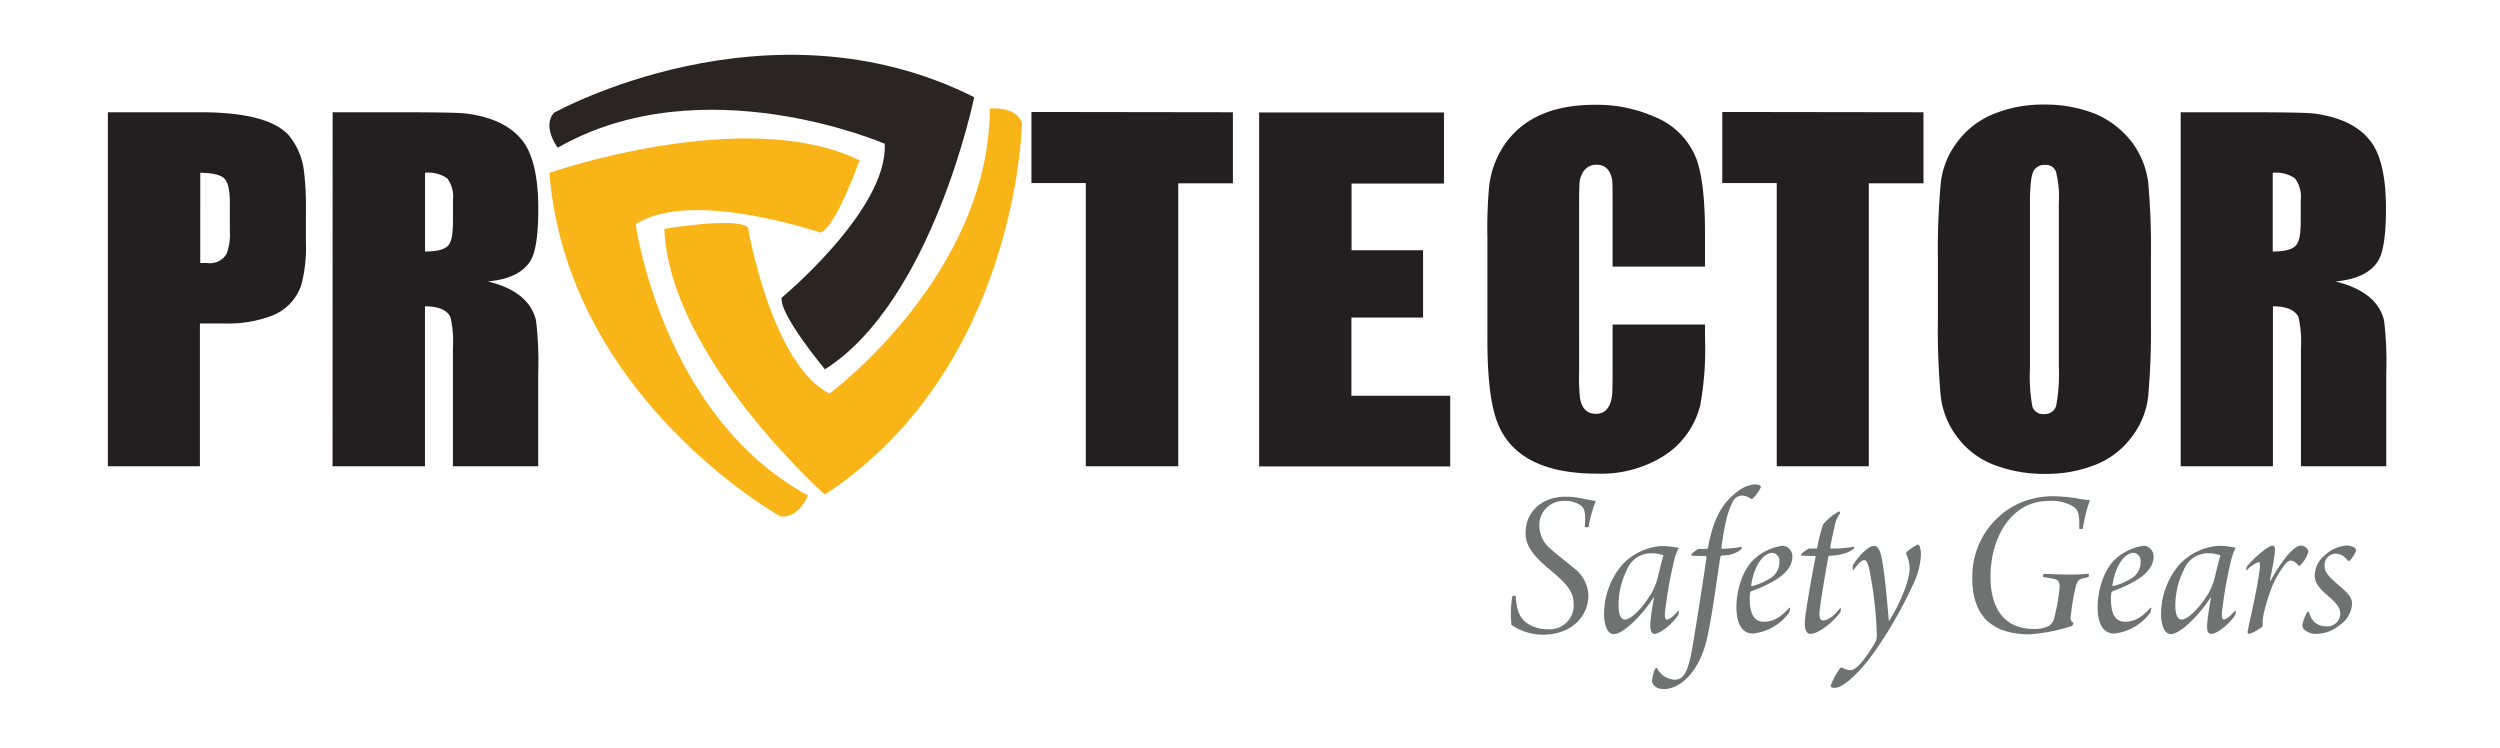
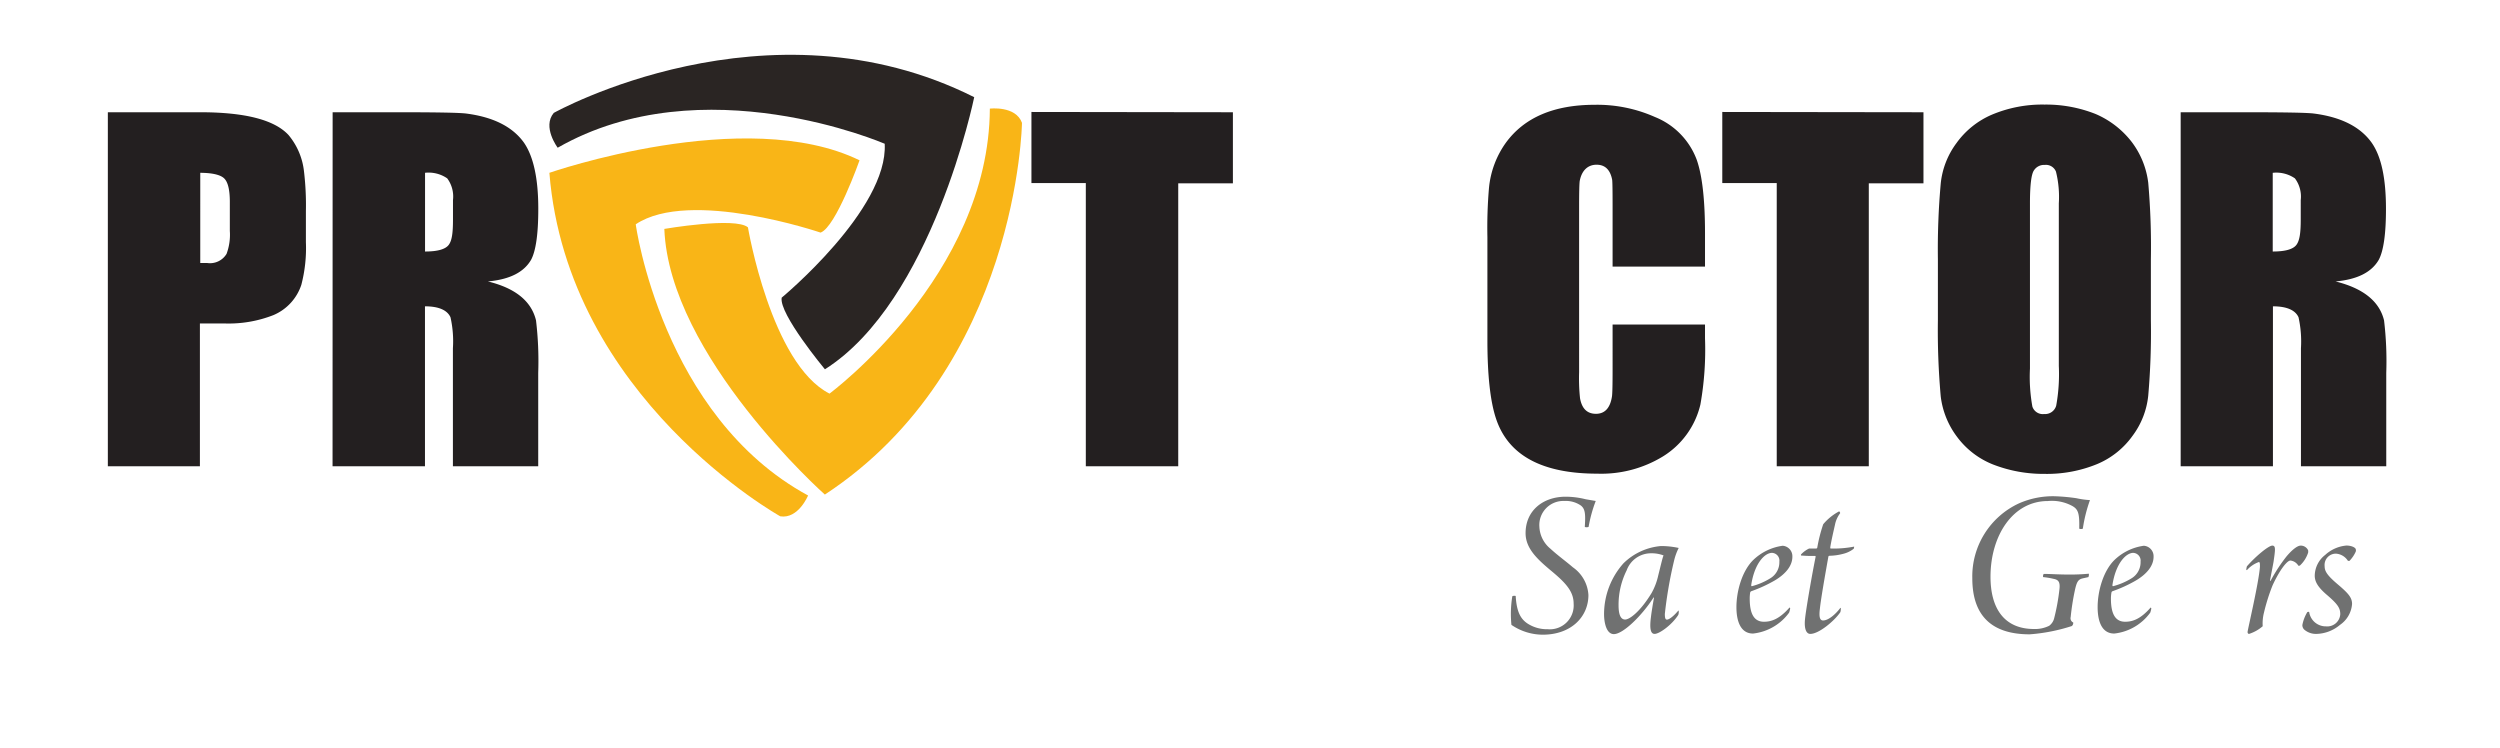
<svg xmlns="http://www.w3.org/2000/svg" id="Layer_1" data-name="Layer 1" viewBox="0 0 351.67 105.17">
  <defs>
    <style>.cls-1{fill:#f9b517;}.cls-2{fill:#2a2523;}.cls-3{fill:#231f20;}.cls-4{fill:#707171;}</style>
  </defs>
  <path class="cls-1" d="M113.67,69.7s-1.37,3.33-3.91,2.93c0,0-29.93-16.63-32.48-48.32,0,0,27.59-9.59,43.63-1.76,0,0-3.32,9.39-5.48,10.17,0,0-18.39-6.26-26-1.17C89.41,31.55,93.13,58.55,113.67,69.7Z" />
  <path class="cls-1" d="M139.24,15.28s3.64-.44,4.52,2c0,0-.51,34.43-27.73,52.29,0,0-21.88-19.46-22.58-37.37,0,0,10-1.72,11.76-.22,0,0,3.24,19.21,11.48,23.39C116.69,55.35,139.12,38.78,139.24,15.28Z" />
  <path class="cls-2" d="M78.45,20.78s-2.21-2.93-.55-4.9c0,0,30.06-16.81,59.14-2.21,0,0-5.87,28.69-21,38.28,0,0-6.5-7.82-6.08-10.08,0,0,15-12.42,14.49-21.65C124.42,20.22,98.85,9.1,78.45,20.78Z" />
-   <path class="cls-3" d="M15.17,15.79h13q9.48,0,12.43,3.22a9.61,9.61,0,0,1,2.16,5.08,40.48,40.48,0,0,1,.27,5.63v4.34a20.46,20.46,0,0,1-.64,6,7,7,0,0,1-3.94,4.27,17.22,17.22,0,0,1-6.89,1.17H28.12V65.59H15.17Zm13,8.52V37l1,0a2.72,2.72,0,0,0,2.7-1.29,7.76,7.76,0,0,0,.46-3.23V28.4c0-1.68-.26-2.79-.8-3.31S29.8,24.31,28.12,24.31Z" />
+   <path class="cls-3" d="M15.17,15.79h13q9.48,0,12.43,3.22a9.61,9.61,0,0,1,2.16,5.08,40.48,40.48,0,0,1,.27,5.63v4.34a20.46,20.46,0,0,1-.64,6,7,7,0,0,1-3.94,4.27,17.22,17.22,0,0,1-6.89,1.17H28.12V65.59H15.17Zm13,8.52V37l1,0a2.72,2.72,0,0,0,2.7-1.29,7.76,7.76,0,0,0,.46-3.23V28.4c0-1.68-.26-2.79-.8-3.31S29.8,24.31,28.12,24.31" />
  <path class="cls-3" d="M46.79,15.79H56c5.44,0,8.62.06,9.57.18q5.75.74,8.15,4.12,2,2.93,2,9.29,0,5.23-1,7.14c-1,1.76-3,2.79-6.09,3.07Q74.42,41,75.4,45.07a48.13,48.13,0,0,1,.31,7.38V65.59h-12V49a15.39,15.39,0,0,0-.34-4.37c-.45-1-1.65-1.54-3.59-1.54V65.59h-13Zm13,8.52V35.38c1.74,0,2.85-.31,3.32-.92s.61-1.71.61-3.57V28.15a4.29,4.29,0,0,0-.81-3.06A4.62,4.62,0,0,0,59.75,24.31Z" />
  <path class="cls-3" d="M173.43,15.79v10h-7.69V65.59h-13V25.75h-7.65v-10Z" />
-   <path class="cls-3" d="M177.12,15.82h26v10h-13V35.2h10.06v9.47H190.1v11H204v9.94H177.12Z" />
  <path class="cls-3" d="M239.84,37.5h-13V28.83q0-3.13-.06-3.54c-.27-1.41-1-2.12-2.19-2.12s-2.08.76-2.37,2.27c-.06.35-.09,1.61-.09,3.79V52.36a26.61,26.61,0,0,0,.13,3.66c.26,1.46,1,2.19,2.24,2.19s2-.81,2.25-2.43c.06-.33.09-1.62.09-3.88V45.65h13v1.94a44.08,44.08,0,0,1-.65,9.32,11.75,11.75,0,0,1-5.26,7.29,16.63,16.63,0,0,1-9.23,2.43q-11.72,0-14.27-7.78-1.2-3.63-1.2-11V33.35a65.5,65.5,0,0,1,.22-6.89,13,13,0,0,1,2.37-6.37q3.9-5.35,12.52-5.35a20,20,0,0,1,8.46,1.72,10.38,10.38,0,0,1,5.87,6q1.17,3.32,1.17,10.31Z" />
  <path class="cls-3" d="M270.57,15.79v10h-7.69V65.59H249.93V25.75h-7.66v-10Z" />
  <path class="cls-3" d="M302.56,45a103.23,103.23,0,0,1-.37,10.64A11.34,11.34,0,0,1,300,61.28a11.63,11.63,0,0,1-5,4,18.56,18.56,0,0,1-7.39,1.38,19.52,19.52,0,0,1-7.17-1.29,11.61,11.61,0,0,1-5.13-3.9,11.77,11.77,0,0,1-2.31-5.7A104.29,104.29,0,0,1,272.6,45V36.46A103.32,103.32,0,0,1,273,25.81a11.45,11.45,0,0,1,2.22-5.69,11.9,11.9,0,0,1,5-4,18.26,18.26,0,0,1,7.38-1.41,18.91,18.91,0,0,1,7.17,1.32A12.76,12.76,0,0,1,299.89,20a11.91,11.91,0,0,1,2.3,5.72,103.43,103.43,0,0,1,.37,10.77ZM289.61,28.61a14.74,14.74,0,0,0-.4-4.46,1.51,1.51,0,0,0-1.57-.95,1.69,1.69,0,0,0-1.53.77c-.37.53-.56,2.08-.56,4.64V51.84a23.56,23.56,0,0,0,.34,5.35,1.54,1.54,0,0,0,1.66,1.05,1.62,1.62,0,0,0,1.69-1.17,24.88,24.88,0,0,0,.37-5.6Z" />
  <path class="cls-3" d="M306.75,15.79h9.16q8.16,0,9.57.18,5.75.74,8.15,4.12c1.36,1.95,2,5.05,2,9.29q0,5.23-1,7.14c-1,1.76-3,2.79-6.09,3.07q5.84,1.45,6.82,5.48a48.13,48.13,0,0,1,.31,7.38V65.59h-12V49a15.8,15.8,0,0,0-.34-4.37c-.45-1-1.65-1.54-3.6-1.54V65.59H306.75Zm12.95,8.52V35.38c1.74,0,2.85-.31,3.32-.92s.62-1.71.62-3.57V28.15a4.28,4.28,0,0,0-.82-3.06A4.61,4.61,0,0,0,319.7,24.31Z" />
  <path class="cls-4" d="M215,87.79a5,5,0,0,0,2.7.72,3.36,3.36,0,0,0,3.66-3.6c0-1.71-1.11-2.91-3.09-4.56S214.6,77.17,214.6,75c0-3.21,2.49-5.13,5.64-5.13a11.75,11.75,0,0,1,2.82.36l1.41.24a19.11,19.11,0,0,0-1,3.63c-.06.09-.51.09-.54,0,.12-1.8.06-2.52-.57-3a3.75,3.75,0,0,0-2.31-.63,3.38,3.38,0,0,0-3.51,3.6,4.22,4.22,0,0,0,1.56,3.12c1,.93,2.22,1.8,3.15,2.61a5.11,5.11,0,0,1,2.19,3.9c0,3.09-2.46,5.58-6.42,5.58a7.84,7.84,0,0,1-4.41-1.38,15.4,15.4,0,0,1,.12-4c0-.09.39-.12.48-.06C213.34,86.08,213.91,87.13,215,87.79Z" />
  <path class="cls-4" d="M236.14,85.93a1.28,1.28,0,0,1-.06.57c-.93,1.44-2.67,2.67-3.33,2.67-.51,0-.75-.6-.51-2.4.06-.57.27-1.83.42-2.67,0-.06-.06-.09-.09,0-1.62,2.52-4.26,5.1-5.55,5.1-1.11,0-1.38-1.77-1.38-2.79a10.76,10.76,0,0,1,2.73-7.17,8.55,8.55,0,0,1,5.28-2.43,11.7,11.7,0,0,1,2.49.27,8,8,0,0,0-.66,1.83,59.77,59.77,0,0,0-1.29,7.44c0,.63.09.81.3.81s.75-.27,1.59-1.26C236.08,85.87,236.14,85.9,236.14,85.93Zm-3.81-2.52a9,9,0,0,0,.93-2.46c.33-1.29.6-2.52.75-2.82a4.76,4.76,0,0,0-1.8-.3,3.64,3.64,0,0,0-3.39,2.4,10.82,10.82,0,0,0-1.14,4.92c0,1.38.33,2,.93,2S230.71,86.08,232.33,83.41Z" />
-   <path class="cls-4" d="M237.91,78a3.14,3.14,0,0,1,1-.78h1.23a.22.22,0,0,0,.12-.18c.75-4.08,2-6.36,4.29-8a4.28,4.28,0,0,1,2.28-.9c.45,0,.87.12.87.39a5.58,5.58,0,0,1-1.17,1.62.23.23,0,0,1-.27,0,2.29,2.29,0,0,0-1.26-.45,1.65,1.65,0,0,0-1.38,1.14c-.6,1.23-1,2.73-1.47,6.18,0,.09,0,.18.12.18A14.07,14.07,0,0,0,245,76.9a.67.67,0,0,1-.09.39,3.75,3.75,0,0,1-1.77.78c-.27,0-.81.09-1,.09a.35.35,0,0,0-.15.21c-.51,3.27-1,7.2-1.68,10.56-1.05,5.73-4.08,8-6.27,8-1,0-1.59-.54-1.65-1.08a5.11,5.11,0,0,1,.42-1.74.32.32,0,0,1,.27-.15,2.94,2.94,0,0,0,2.52,1.65c1.35,0,1.92-1.38,2.49-4.68.72-4.26,1.65-10.26,1.95-12.51,0-.09,0-.21-.09-.21-.66,0-1.68,0-2-.06A.43.43,0,0,1,237.91,78Z" />
  <path class="cls-4" d="M252.13,78.31c0,1.32-1,2.46-2.46,3.33a19.66,19.66,0,0,1-3.33,1.53.26.26,0,0,0-.15.21,5.1,5.1,0,0,0-.06.84c0,2.1.6,3.24,2,3.24,1,0,2.13-.33,3.6-2a.13.13,0,0,1,.09.12,2.92,2.92,0,0,1-.15.6,7.24,7.24,0,0,1-5.07,2.94c-1.77,0-2.34-1.77-2.34-3.72,0-2.22.78-5.07,2.37-6.63a7.44,7.44,0,0,1,4.14-2A1.48,1.48,0,0,1,252.13,78.31Zm-5.79,4c0,.15.06.15.09.15a9.51,9.51,0,0,0,2.64-1.14A2.63,2.63,0,0,0,250.3,79a1.09,1.09,0,0,0-1.05-1.23C248.17,77.8,246.79,79.33,246.34,82.3Z" />
  <path class="cls-4" d="M256,85.63c-.15,1.17,0,1.65.45,1.65.81,0,1.86-1,2.43-1.77,0,0,.09,0,.06.06a1.66,1.66,0,0,1-.06.54c-.81,1.2-3,3.06-4.23,3.06-.54,0-.87-.66-.75-2s1-6.39,1.5-8.85c0,0,0-.12-.06-.12a17.56,17.56,0,0,1-2-.06V78a3.81,3.81,0,0,1,1.14-.84h1a.16.16,0,0,0,.15-.12,21.6,21.6,0,0,1,.84-3.3,7.56,7.56,0,0,1,2.22-1.8c.09,0,.18.18.15.27a3.89,3.89,0,0,0-.72,1.62c-.21.93-.48,2.07-.66,3.15,0,.06,0,.18.06.18a15.15,15.15,0,0,0,3.3-.27,1.07,1.07,0,0,1-.06.3,3.86,3.86,0,0,1-1.5.72,8,8,0,0,1-1.92.27.16.16,0,0,0-.15.15C256.75,80.8,256.15,84.19,256,85.63Z" />
-   <path class="cls-4" d="M264.87,79.51c.36,2.31.69,6.18.82,7.77,0,0,0,.09.08,0,1.66-2.64,2.83-5.67,2.85-7.23a4.65,4.65,0,0,0-.47-2.1c0-.06,0-.21.05-.3a6.88,6.88,0,0,1,1.57-1.05c.32,0,.47.9.44,1.56A11.14,11.14,0,0,1,269,82.45c-1.89,4.14-5.15,9.51-7.56,12-2,2.07-2.88,2.31-3.44,2.31-.24,0-.48-.09-.48-.3A9.51,9.51,0,0,1,258.85,94a.31.31,0,0,1,.33-.06,2.71,2.71,0,0,0,1.17.33c.42,0,1.38-.48,3.38-3.81a2.12,2.12,0,0,0,.28-1.11A53.63,53.63,0,0,0,262.93,80c-.24-1-.45-1.2-.66-1.2-.39,0-.82.39-1.54,1.38,0,.06-.08,0-.08,0a1.33,1.33,0,0,1,.08-.81c.94-1.44,2.17-2.58,2.88-2.58S264.6,77.77,264.87,79.51Z" />
  <path class="cls-4" d="M291.45,88.06a25.11,25.11,0,0,1-5.94,1.17c-5.24,0-8.07-2.52-8.07-7.89A11.32,11.32,0,0,1,284,70.81a11.83,11.83,0,0,1,5.16-1,26.77,26.77,0,0,1,2.91.27,12.48,12.48,0,0,0,1.92.27,20.82,20.82,0,0,0-1,4c-.06.09-.45.09-.51,0,.06-2.19-.18-2.7-.93-3.15a6,6,0,0,0-3.48-.72c-4.95,0-8.07,4.89-8.07,10.65,0,4.44,1.92,7.35,6.12,7.35a4.48,4.48,0,0,0,2.13-.45,1.86,1.86,0,0,0,.69-1,29.71,29.71,0,0,0,.75-4.08c.15-1.14-.18-1.41-.84-1.53a11.09,11.09,0,0,0-1.44-.24c-.06-.09,0-.39.09-.45.84,0,2.1.09,3.48.09a26.65,26.65,0,0,0,2.85-.12.86.86,0,0,1-.06.48l-.81.18c-.63.15-.84.48-1.11,1.77a33.77,33.77,0,0,0-.57,3.66.66.66,0,0,0,.36.78A.61.61,0,0,1,291.45,88.06Z" />
  <path class="cls-4" d="M302.94,78.31c0,1.32-1,2.46-2.46,3.33a19,19,0,0,1-3.33,1.53.25.25,0,0,0-.14.21,4.84,4.84,0,0,0-.07.84c0,2.1.6,3.24,2,3.24,1,0,2.13-.33,3.59-2,0,0,.09.06.09.12a2.92,2.92,0,0,1-.15.6,7.22,7.22,0,0,1-5.06,2.94c-1.78,0-2.34-1.77-2.34-3.72,0-2.22.78-5.07,2.37-6.63a7.41,7.41,0,0,1,4.13-2A1.48,1.48,0,0,1,302.94,78.31Zm-5.79,4c0,.15.07.15.09.15a9.56,9.56,0,0,0,2.65-1.14A2.64,2.64,0,0,0,301.11,79a1.09,1.09,0,0,0-1.05-1.23C299,77.8,297.6,79.33,297.15,82.3Z" />
-   <path class="cls-4" d="M314.49,85.93a1.28,1.28,0,0,1-.06.57c-.93,1.44-2.67,2.67-3.33,2.67s-.75-.6-.51-2.4c.06-.57.27-1.83.42-2.67,0-.06-.06-.09-.09,0-1.62,2.52-4.26,5.1-5.55,5.1-1.1,0-1.38-1.77-1.38-2.79a10.77,10.77,0,0,1,2.74-7.17A8.49,8.49,0,0,1,312,76.78a11.7,11.7,0,0,1,2.49.27,8,8,0,0,0-.66,1.83,59.77,59.77,0,0,0-1.29,7.44c0,.63.09.81.3.81s.75-.27,1.59-1.26C314.43,85.87,314.49,85.9,314.49,85.93Zm-3.8-2.52a9,9,0,0,0,.92-2.46c.33-1.29.6-2.52.75-2.82a4.76,4.76,0,0,0-1.8-.3,3.64,3.64,0,0,0-3.39,2.4A11,11,0,0,0,306,85.15c0,1.38.33,2,.93,2S309.06,86.08,310.69,83.41Z" />
  <path class="cls-4" d="M321.63,78.28c.78-.93,1.53-1.53,2-1.53a1.14,1.14,0,0,1,1.05.66,1.21,1.21,0,0,1,0,.33,4.26,4.26,0,0,1-1.11,1.77.25.25,0,0,1-.27.06,1.48,1.48,0,0,0-1.11-.72c-.48,0-1.53,1.35-2.52,3.51a27.51,27.51,0,0,0-1.2,3.81,6.12,6.12,0,0,0-.18,1.92,5.44,5.44,0,0,1-1.92,1.08c-.15,0-.21-.15-.21-.27.09-.66,1.59-7,1.74-9.18,0-.39,0-.66-.15-.66a4.1,4.1,0,0,0-1.68,1.14.11.11,0,0,1-.09-.06,2.27,2.27,0,0,1,.09-.48c1.29-1.47,3.06-2.91,3.57-2.91s.42.57.18,2.25c-.18,1-.36,1.86-.51,2.7,0,0,.06,0,.09,0A23,23,0,0,1,321.63,78.28Z" />
  <path class="cls-4" d="M331.38,77.26a.55.55,0,0,1,0,.33,4.45,4.45,0,0,1-.87,1.29c-.06.06-.18,0-.24,0a2.17,2.17,0,0,0-1.68-1A1.59,1.59,0,0,0,327,79.63c0,.69.3,1.26,1.86,2.58s2,1.89,2,2.76a3.92,3.92,0,0,1-1.71,2.94,5.32,5.32,0,0,1-3.3,1.26,2.51,2.51,0,0,1-1.71-.6.86.86,0,0,1-.27-.66,5.52,5.52,0,0,1,.69-1.8c.09-.06.27-.06.27,0a2.36,2.36,0,0,0,2.37,2,1.83,1.83,0,0,0,2-1.71c0-.84-.3-1.38-2-2.82-1.23-1.08-1.59-1.83-1.59-2.61a3.76,3.76,0,0,1,1.47-2.91,5.07,5.07,0,0,1,3-1.32C330.84,76.75,331.35,77.05,331.38,77.26Z" />
</svg>